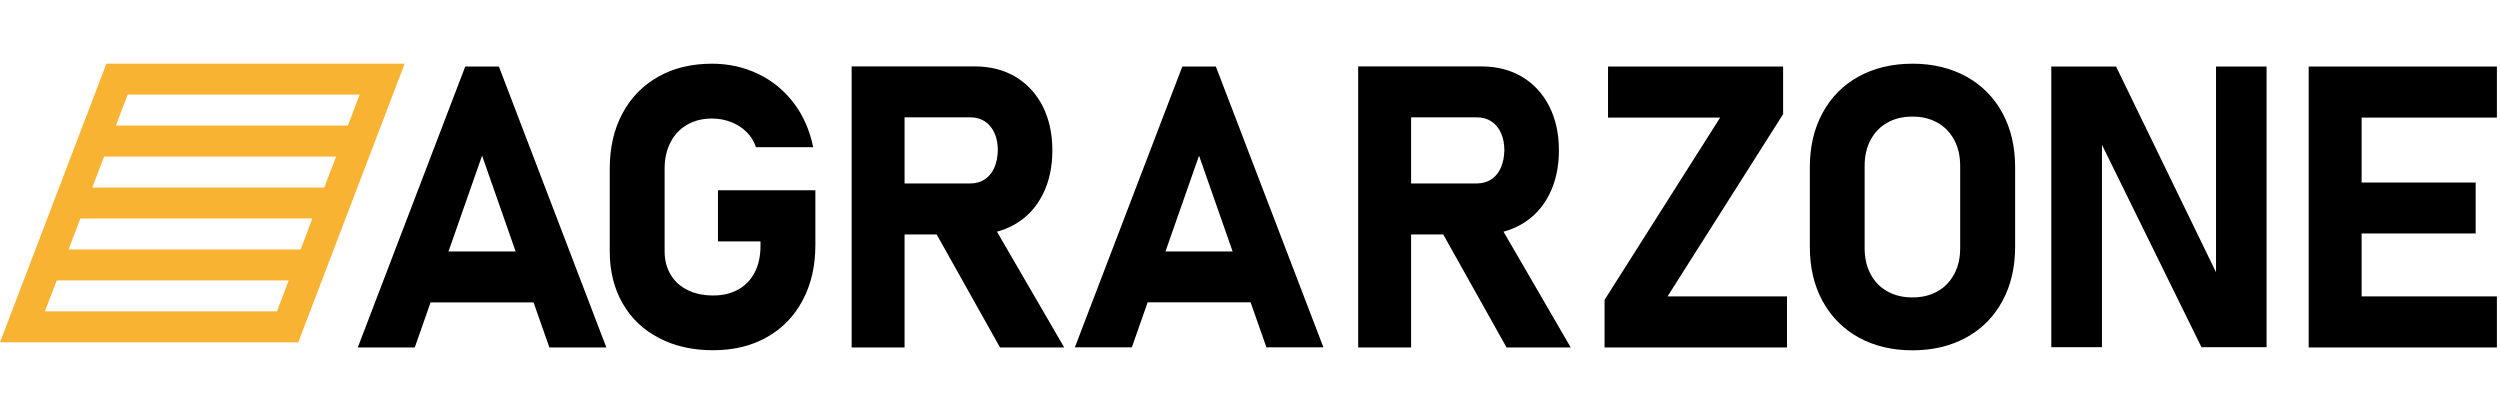
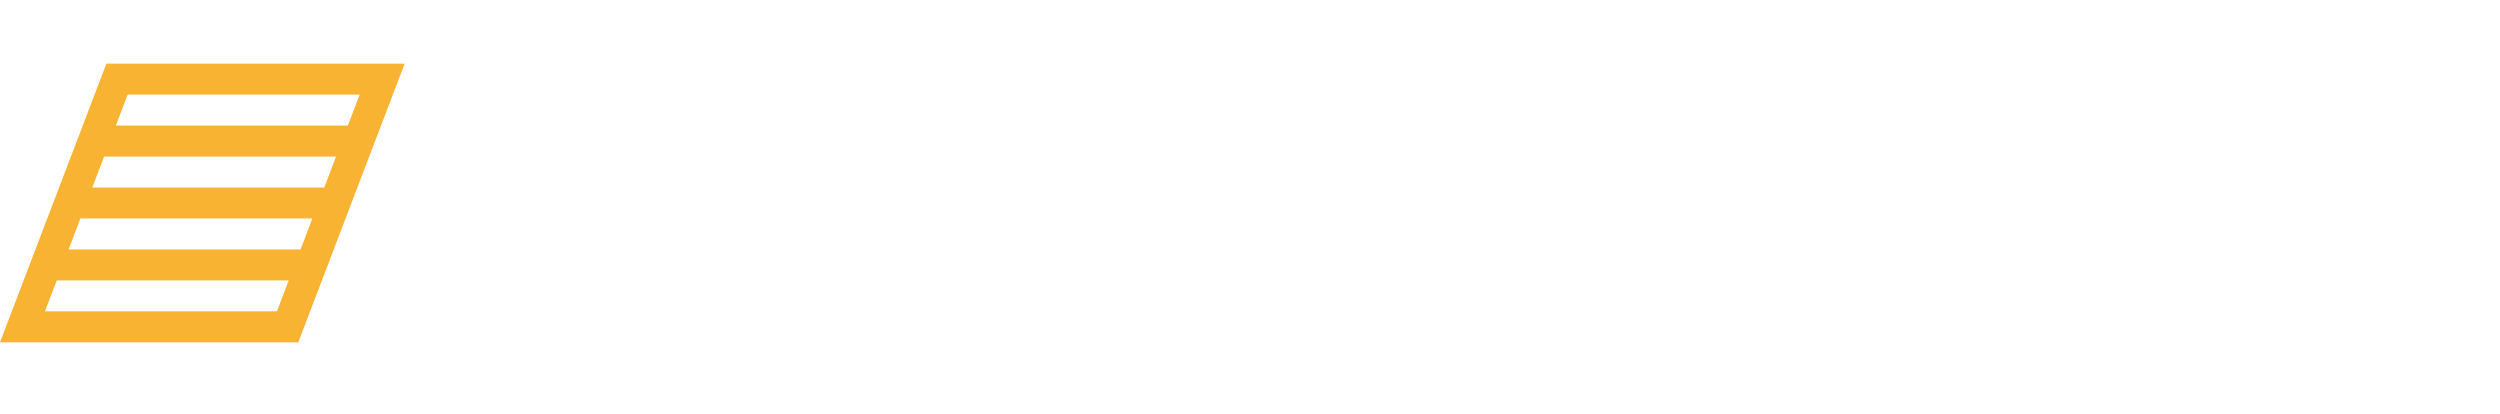
<svg xmlns="http://www.w3.org/2000/svg" width="157" height="26" viewBox="0 0 157 26" fill="none">
  <g id="Logo">
    <g id="Group 1">
-       <path id="Vector" d="M29.217 4.18L22.469 21.82H26.047L27.04 18.991H33.508L34.501 21.82H38.079L31.331 4.18H29.217ZM28.166 15.791L30.274 9.774L32.382 15.791H28.166ZM45.088 15.16H47.759V15.452C47.759 16.088 47.637 16.646 47.393 17.113C47.148 17.58 46.803 17.94 46.357 18.185C45.906 18.434 45.386 18.556 44.785 18.556C44.18 18.556 43.644 18.445 43.182 18.216C42.72 17.988 42.364 17.665 42.115 17.245C41.865 16.826 41.738 16.338 41.738 15.791V10.585C41.738 9.965 41.86 9.413 42.109 8.935C42.354 8.458 42.704 8.091 43.155 7.831C43.607 7.571 44.122 7.444 44.717 7.444C45.12 7.444 45.513 7.513 45.89 7.656C46.267 7.8 46.596 8.006 46.872 8.277C47.154 8.548 47.35 8.871 47.472 9.243H51.067C50.855 8.198 50.456 7.279 49.862 6.489C49.267 5.698 48.524 5.083 47.637 4.653C46.734 4.218 45.763 4 44.711 4C43.431 4 42.306 4.271 41.34 4.817C40.368 5.364 39.619 6.133 39.088 7.126C38.557 8.118 38.292 9.275 38.292 10.58V15.786C38.292 17.022 38.562 18.11 39.099 19.049C39.635 19.989 40.4 20.716 41.382 21.225C42.364 21.74 43.501 21.995 44.785 21.995C46.065 21.995 47.191 21.724 48.157 21.177C49.129 20.631 49.877 19.861 50.408 18.858C50.94 17.861 51.205 16.704 51.205 15.393V11.949H45.088V15.16ZM63.768 14.067C64.506 13.632 65.079 13.016 65.483 12.215C65.886 11.419 66.088 10.495 66.088 9.445C66.088 8.394 65.886 7.471 65.483 6.675C65.079 5.879 64.506 5.263 63.773 4.823C63.035 4.387 62.185 4.17 61.214 4.17H53.483V21.82H56.807V14.725H58.824L62.801 21.82H66.832L62.61 14.55C63.024 14.438 63.407 14.279 63.768 14.067ZM56.807 7.37H60.943C61.293 7.37 61.596 7.455 61.851 7.624C62.111 7.794 62.308 8.038 62.451 8.351C62.594 8.665 62.663 9.031 62.663 9.445C62.653 9.858 62.578 10.219 62.44 10.538C62.302 10.856 62.1 11.095 61.84 11.265C61.58 11.435 61.283 11.52 60.943 11.52H56.807V7.37ZM74.249 4.18L67.501 21.814H71.079L72.072 18.986H78.539L79.532 21.814H83.111L76.357 4.18H74.249ZM73.192 15.791L75.3 9.774L77.409 15.791H73.192ZM95.578 14.067C96.316 13.632 96.89 13.016 97.293 12.215C97.697 11.413 97.899 10.495 97.899 9.445C97.899 8.394 97.697 7.471 97.293 6.675C96.89 5.879 96.316 5.263 95.584 4.823C94.846 4.387 93.996 4.17 93.024 4.17H85.293V21.82H88.617V14.725H90.635L94.612 21.82H98.642L94.421 14.55C94.835 14.438 95.217 14.279 95.578 14.067ZM88.617 7.37H92.754C93.104 7.37 93.407 7.455 93.662 7.624C93.922 7.794 94.118 8.038 94.261 8.351C94.405 8.665 94.474 9.031 94.474 9.445C94.463 9.858 94.389 10.219 94.251 10.538C94.113 10.856 93.911 11.095 93.651 11.265C93.391 11.435 93.093 11.52 92.754 11.52H88.617V7.37ZM111.98 7.168V4.18H100.984V7.386H108.024L100.766 18.832V21.82H112.224V18.614H104.722L111.98 7.168ZM123.481 4.807C122.504 4.271 121.378 4 120.104 4C118.824 4 117.699 4.271 116.722 4.807C115.745 5.343 114.991 6.107 114.46 7.088C113.923 8.07 113.658 9.211 113.658 10.501V15.499C113.658 16.794 113.923 17.93 114.46 18.912C114.996 19.893 115.75 20.652 116.722 21.193C117.699 21.729 118.824 22 120.104 22C121.384 22 122.509 21.729 123.486 21.193C124.463 20.657 125.217 19.893 125.748 18.912C126.284 17.93 126.55 16.789 126.55 15.499V10.501C126.55 9.206 126.284 8.07 125.748 7.088C125.212 6.107 124.458 5.343 123.481 4.807ZM123.099 15.584C123.099 16.2 122.977 16.741 122.727 17.208C122.477 17.675 122.132 18.041 121.676 18.296C121.224 18.551 120.699 18.678 120.099 18.678C119.499 18.678 118.973 18.551 118.522 18.296C118.07 18.041 117.72 17.68 117.47 17.208C117.221 16.741 117.099 16.2 117.099 15.584V10.416C117.099 9.8 117.221 9.259 117.47 8.792C117.72 8.325 118.065 7.959 118.522 7.704C118.973 7.449 119.499 7.322 120.099 7.322C120.699 7.322 121.224 7.449 121.676 7.704C122.127 7.959 122.477 8.32 122.727 8.792C122.977 9.259 123.099 9.8 123.099 10.416V15.584ZM139.166 17.097L132.89 4.18H128.822V21.804H132.003V9.094L138.253 21.804H142.341V4.18H139.166V17.097ZM156.805 7.386V4.18H144.985V21.82H156.805V18.614H148.309V14.661H155.472V11.461H148.309V7.386H156.805Z" fill="black" />
      <path id="Vector_2" d="M6.681 4L0 21.499H18.731L25.412 4H6.681ZM17.394 19.551H2.822L3.564 17.609H18.131L17.394 19.551ZM18.878 15.666H4.306L5.049 13.718H19.616L18.878 15.666ZM20.363 11.776H5.796L6.539 9.833H21.105L20.363 11.776ZM21.848 7.885H7.276L8.018 5.943H22.585L21.848 7.885Z" fill="#F9B333" />
    </g>
  </g>
</svg>